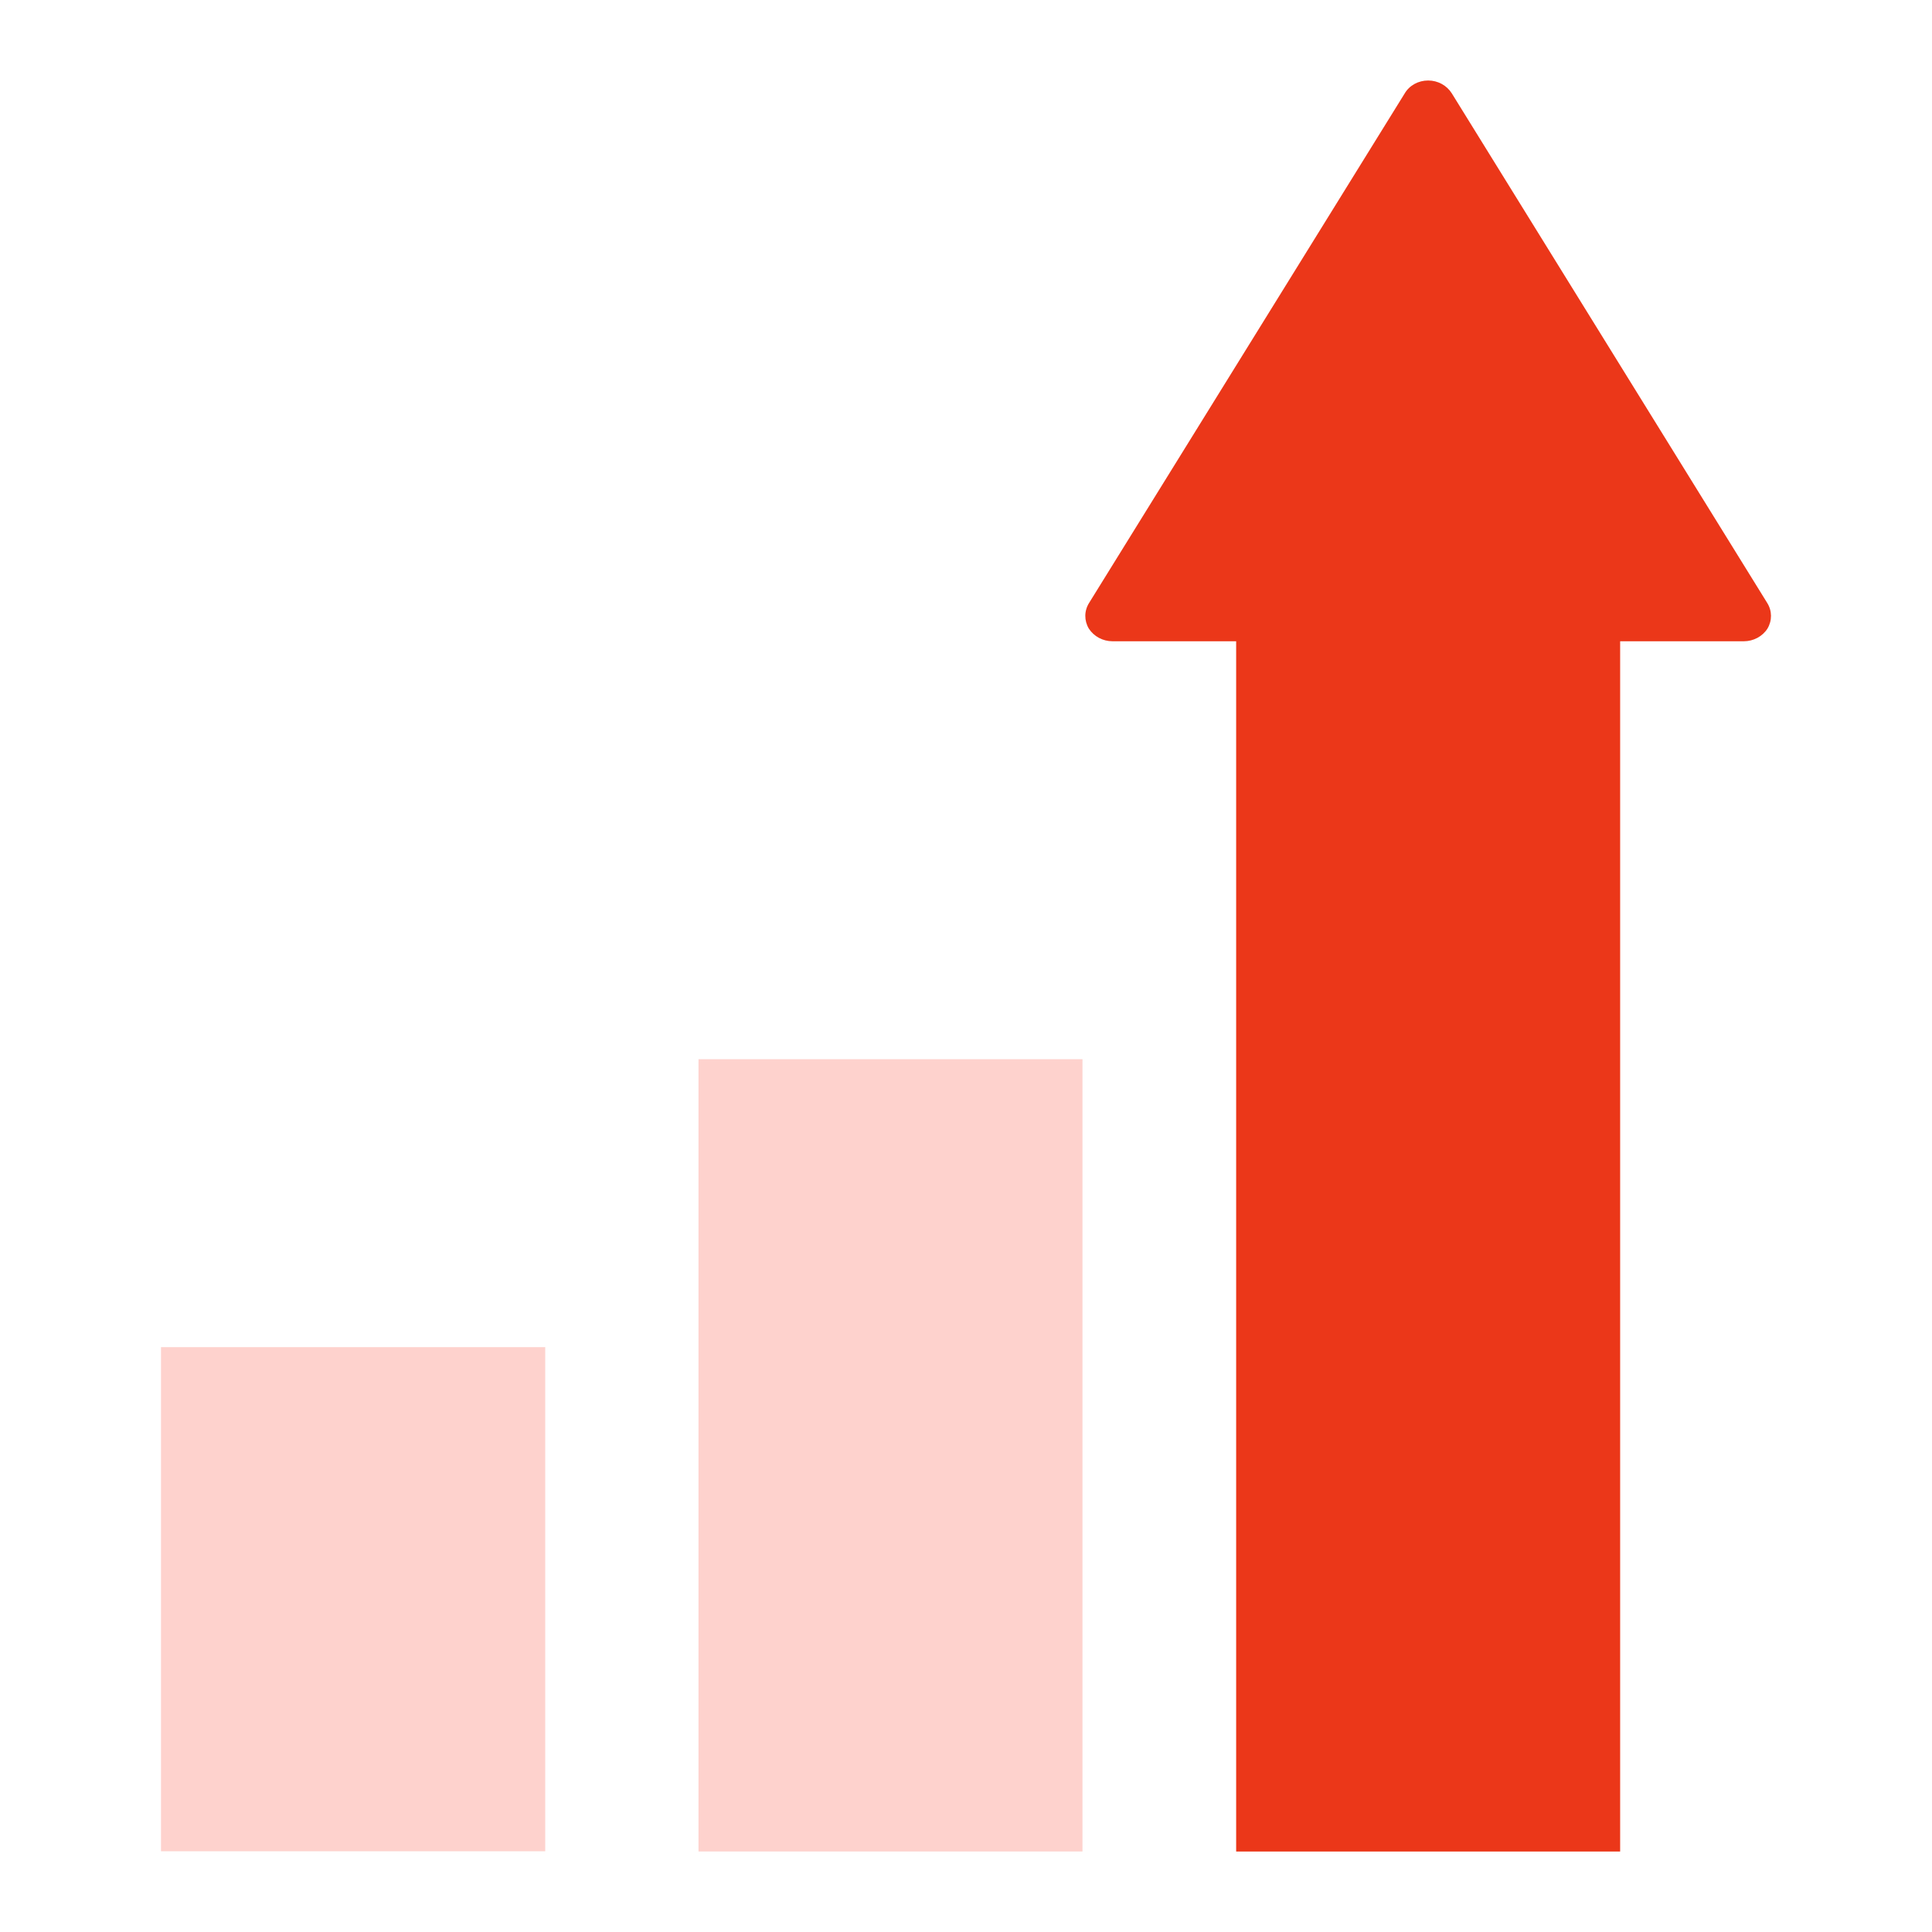
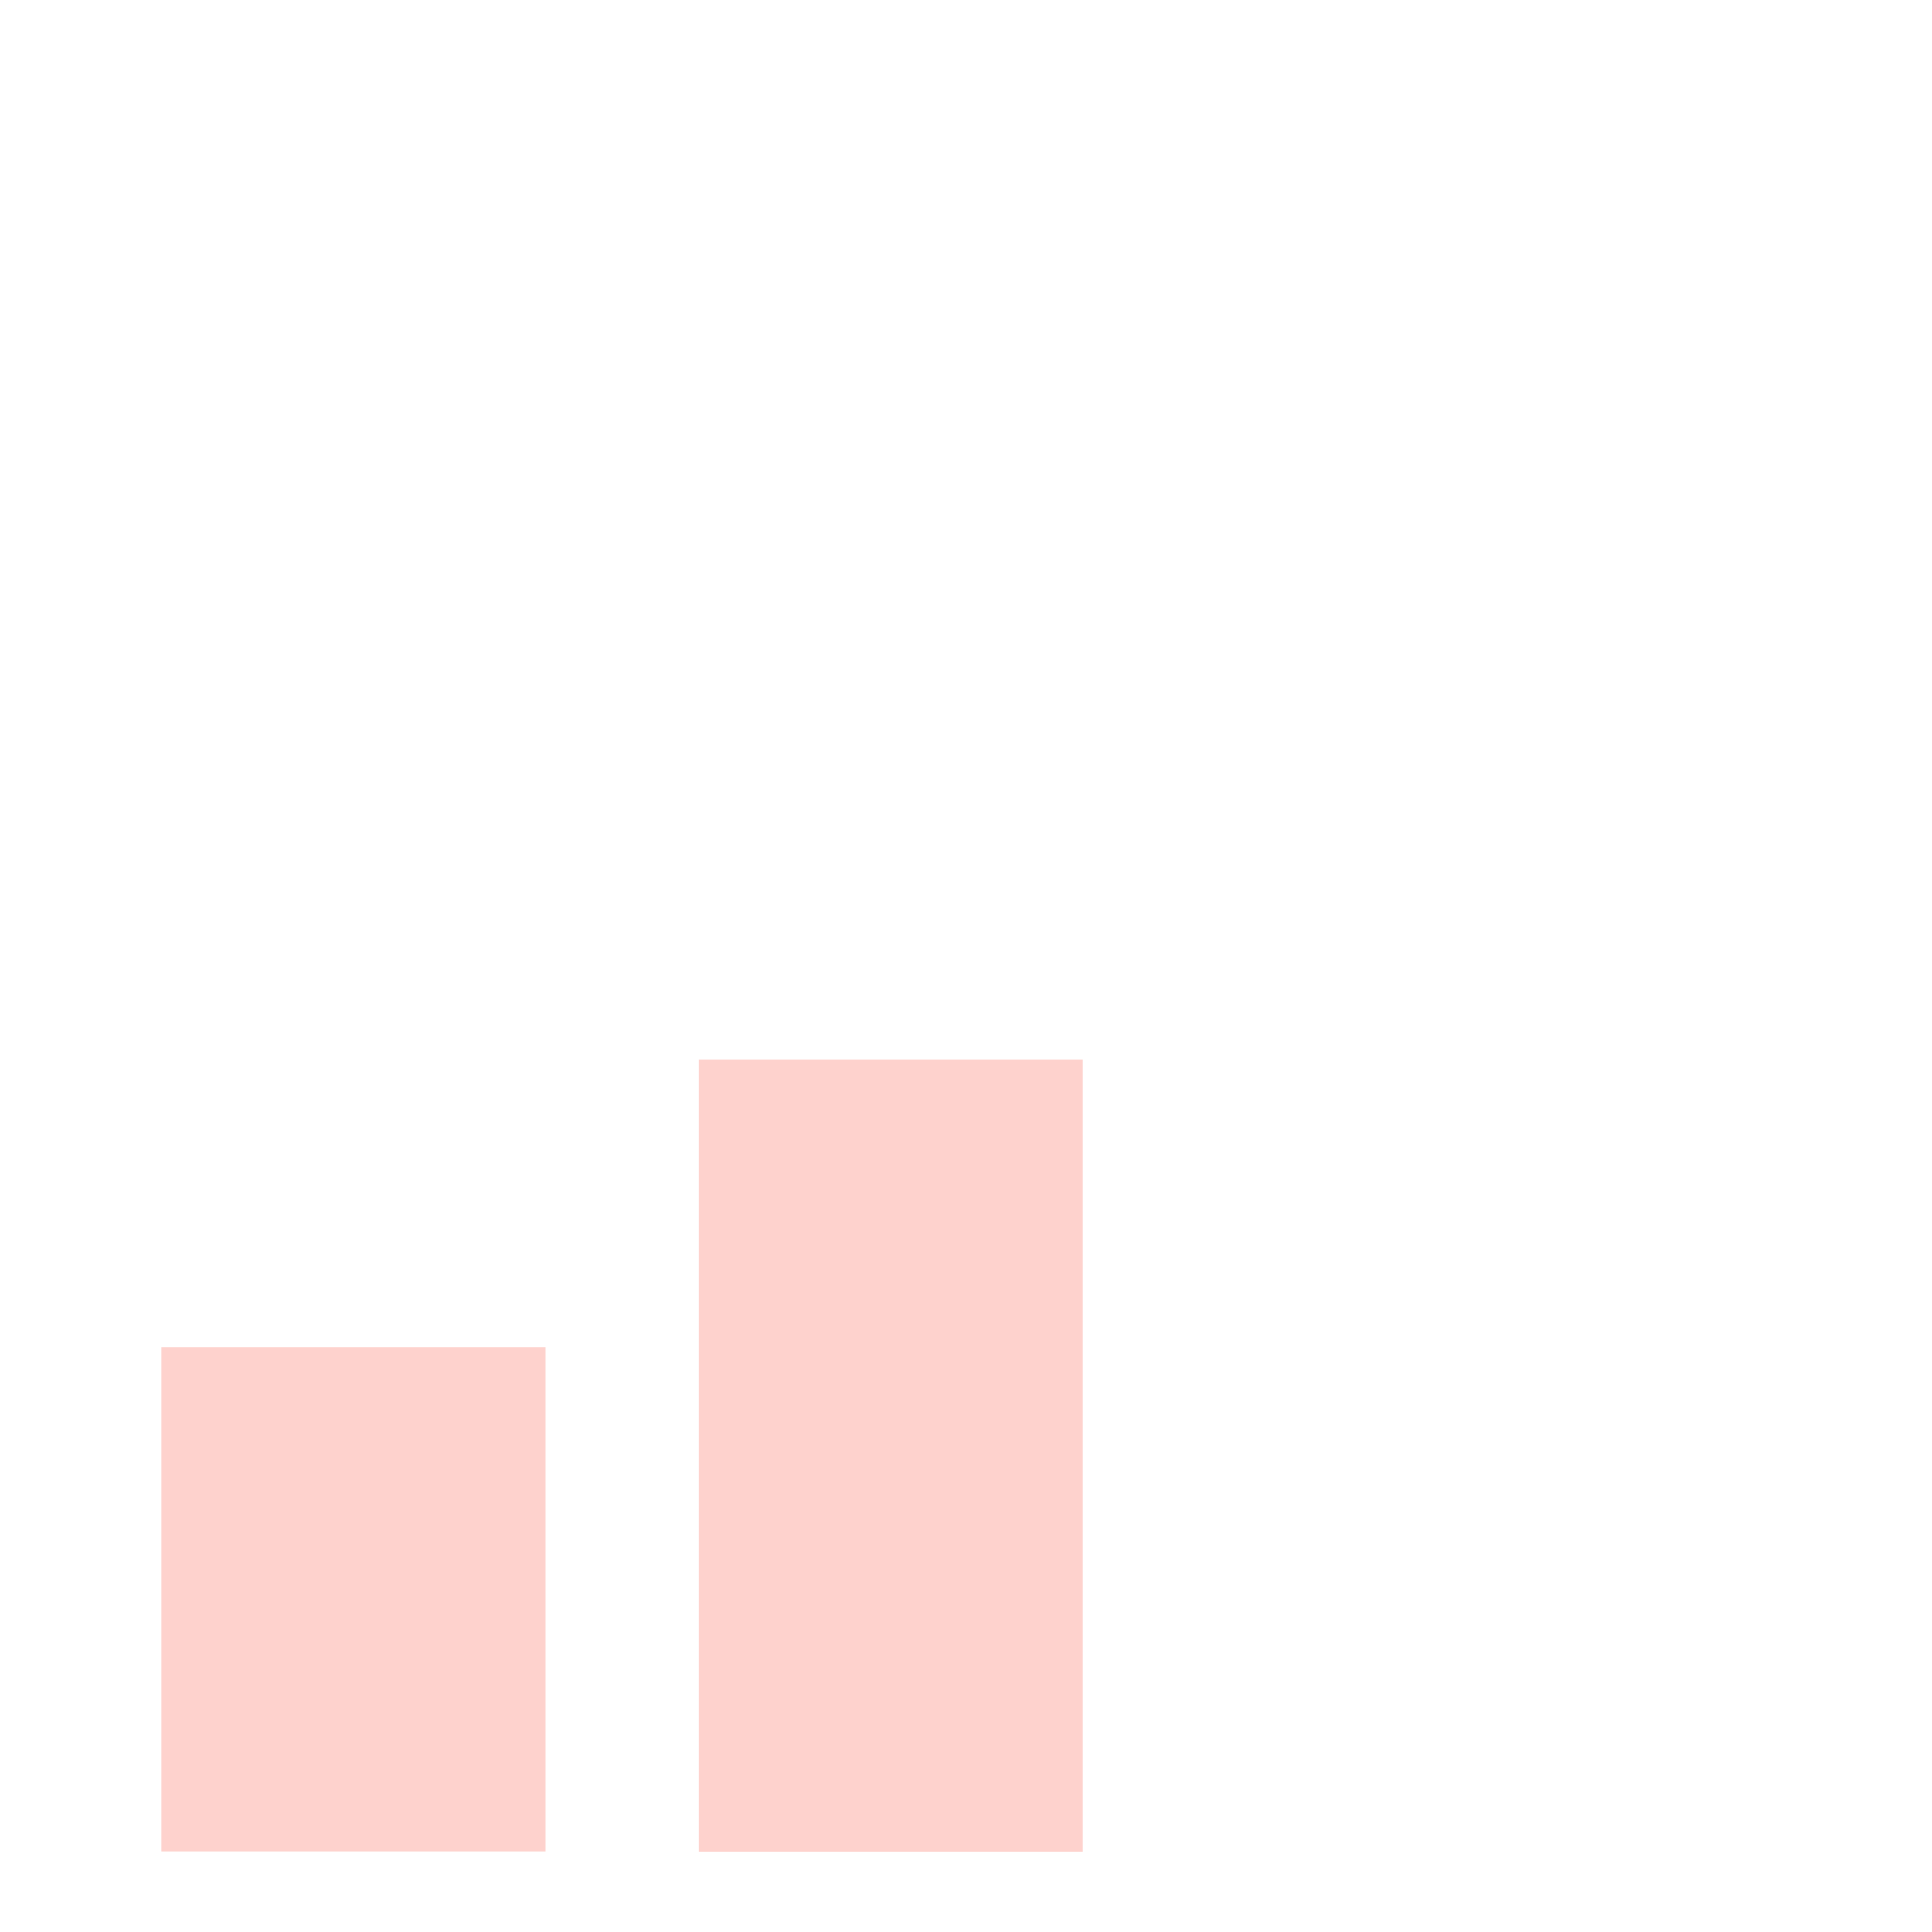
<svg xmlns="http://www.w3.org/2000/svg" viewBox="0 0 24 24">
  <path d="M2,16.735h4.773v6.262H2v-6.262ZM8.677,23h4.77v-9.842h-4.77v9.842Z" fill="#fed2cd" />
-   <path d="M21.953,7.49l-3.918-6.33c-.062-.099-.173-.16-.294-.16s-.232.06-.291.16l-3.921,6.33c-.062.099-.062.22-.003.319.062.096.173.157.294.157h1.536v15.034h4.77V7.966h1.536c.12,0,.232-.06.294-.157.059-.099.059-.22-.003-.319Z" fill="#eb3719" />
</svg>